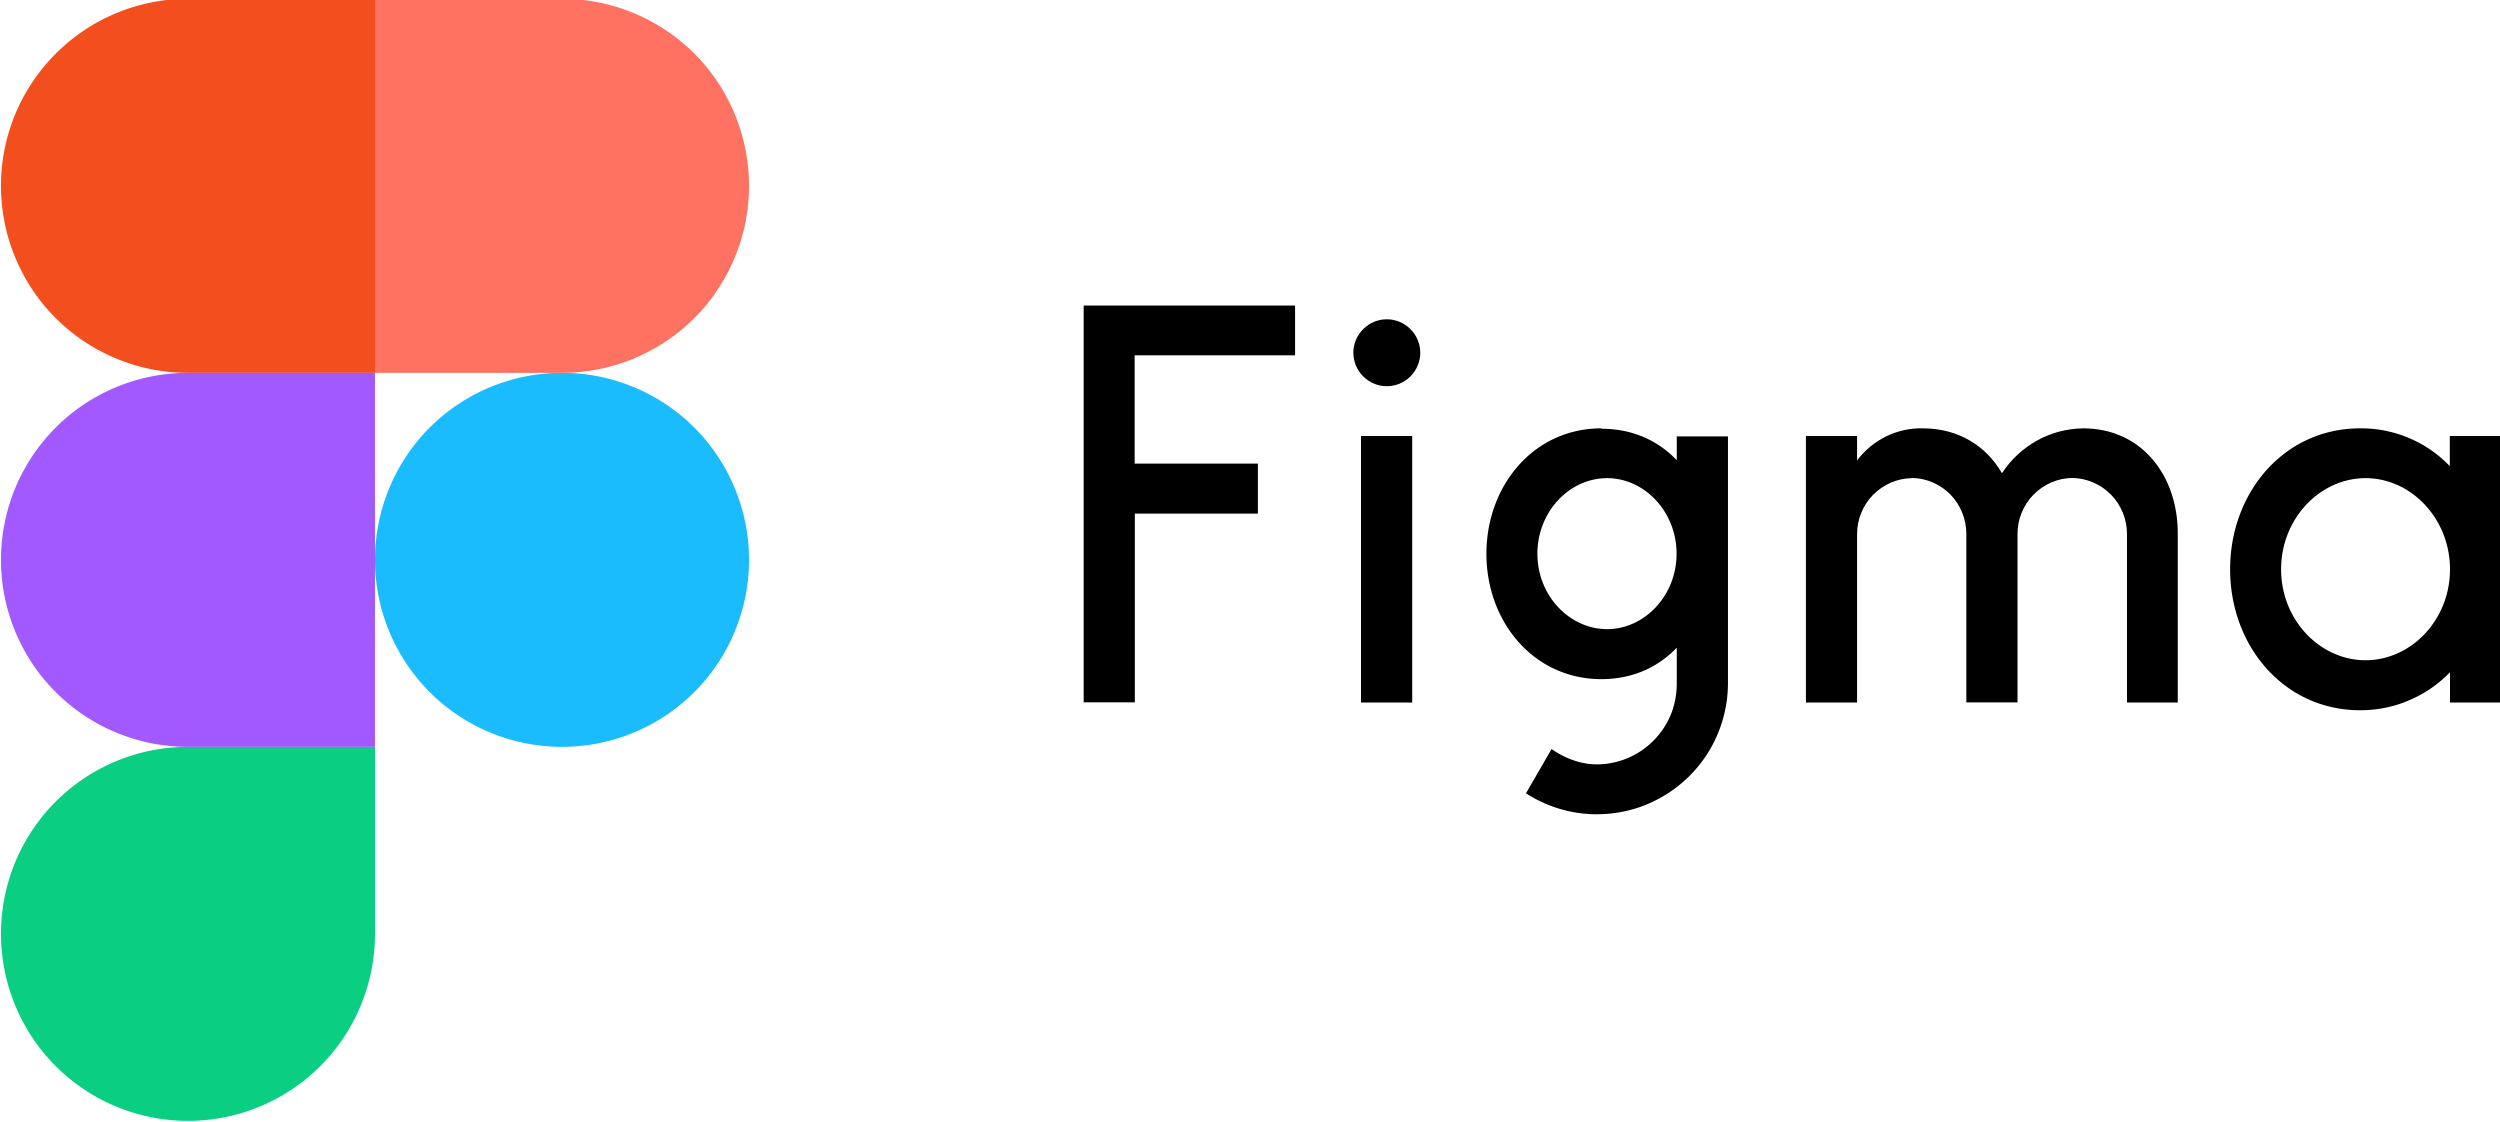
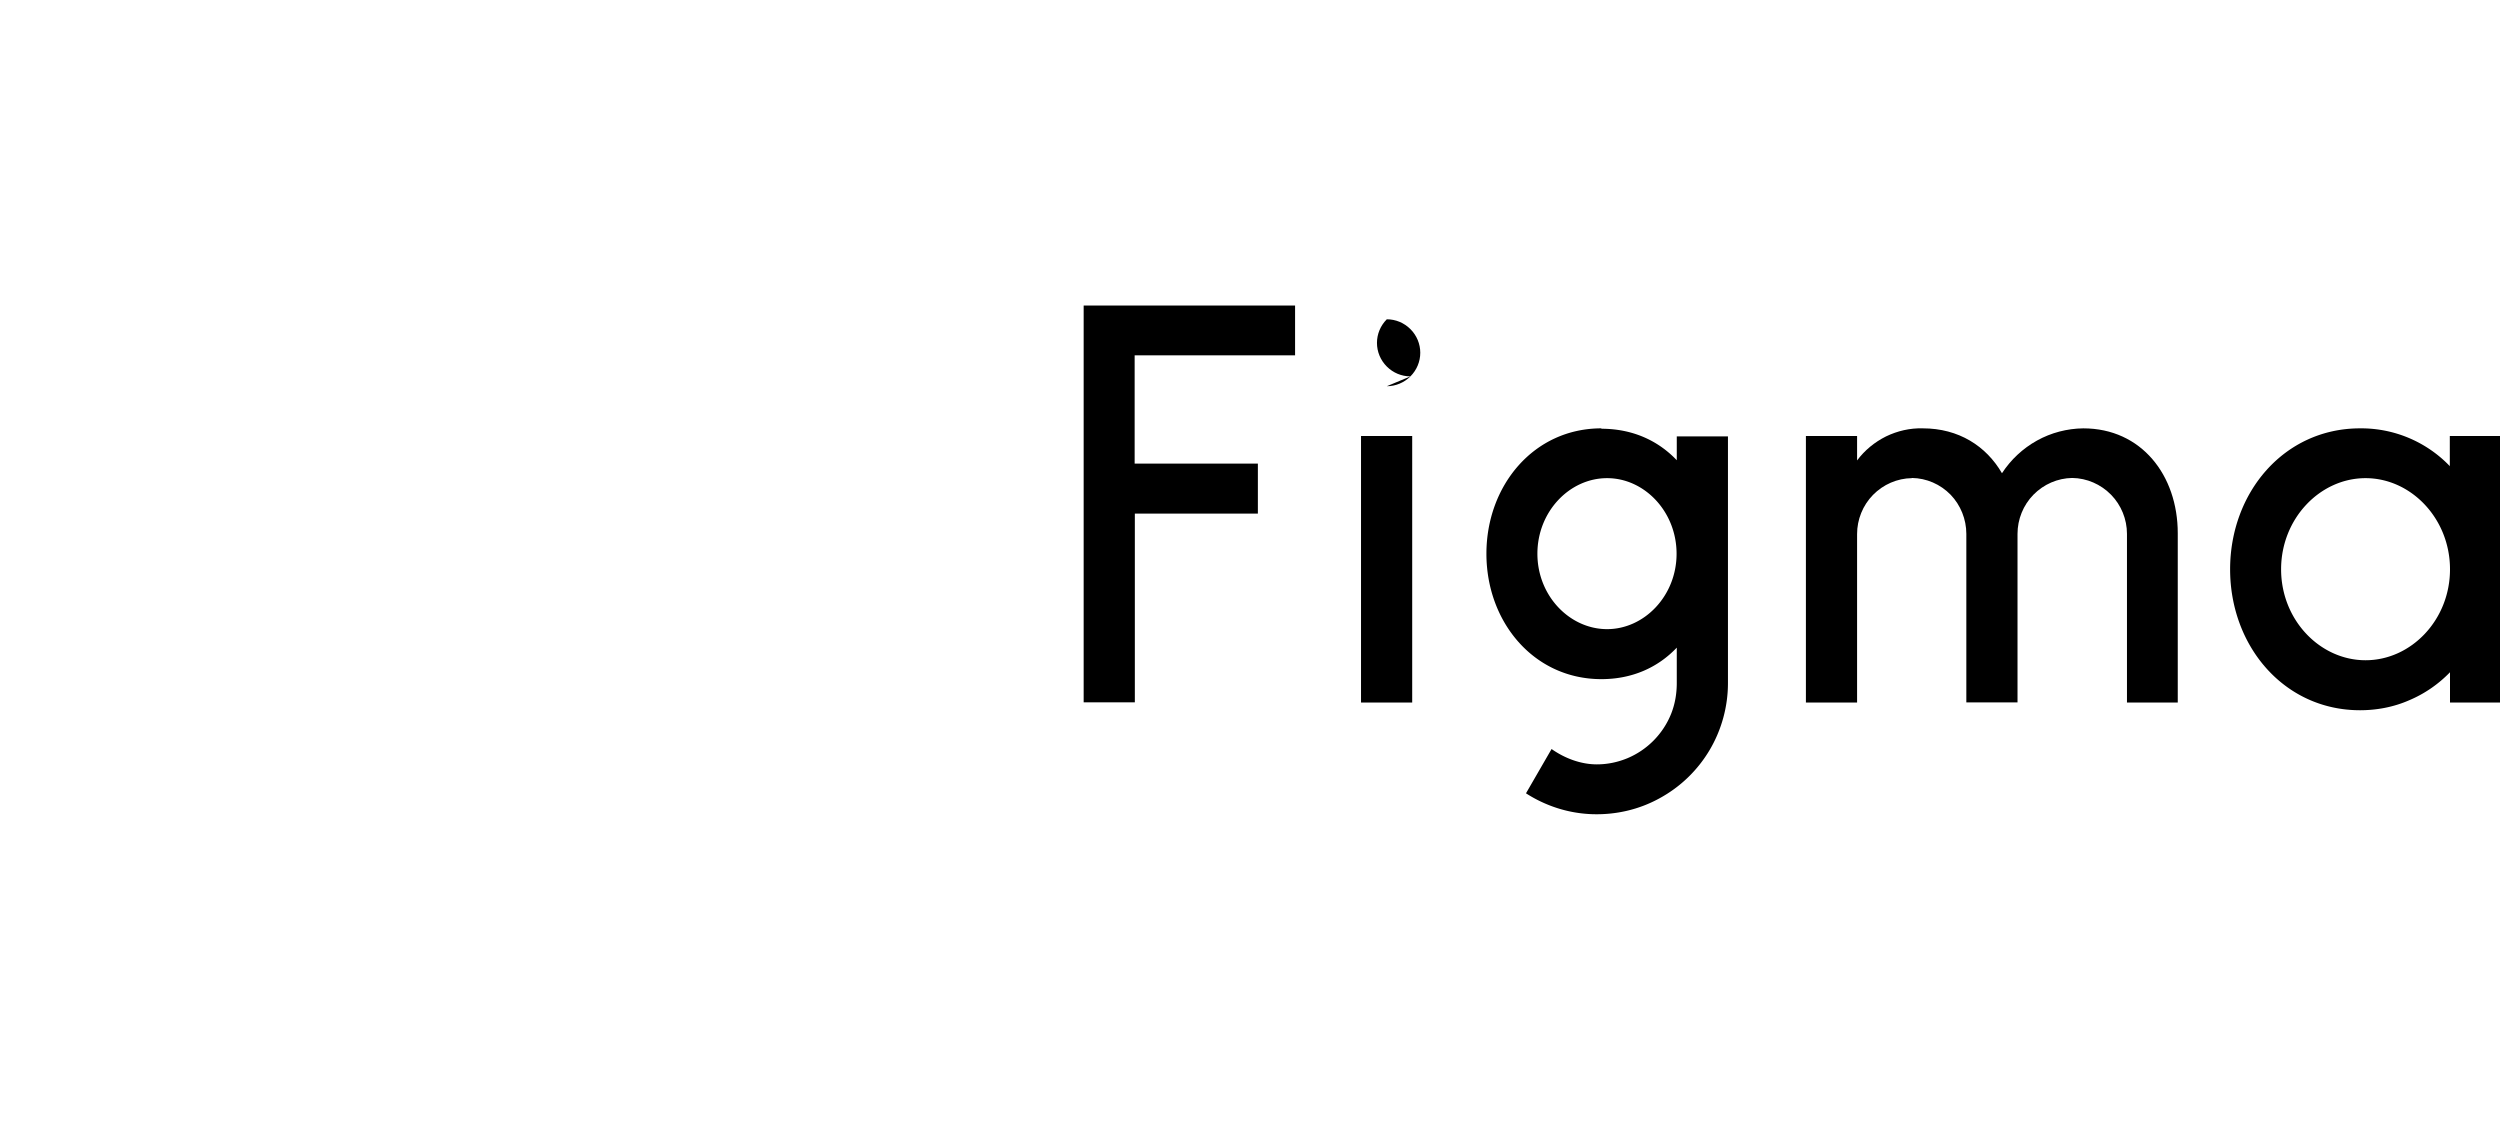
<svg xmlns="http://www.w3.org/2000/svg" id="Layer_1" viewBox="0 0 127 57">
  <defs>
    <clipPath id="clippath">
-       <path d="M.05-.06h38v57h-38z" style="fill:none" />
-     </clipPath>
+       </clipPath>
    <style>.cls-4{fill-rule:evenodd}</style>
  </defs>
  <g style="clip-path:url(#clippath)">
-     <path d="M19.05 28.44c0-2.52 1-4.94 2.78-6.72 1.78-1.78 4.2-2.78 6.72-2.78s4.94 1 6.72 2.78c1.78 1.78 2.78 4.2 2.78 6.72s-1 4.94-2.78 6.72c-1.78 1.78-4.2 2.78-6.72 2.78s-4.94-1-6.72-2.78a9.507 9.507 0 0 1-2.78-6.72Z" style="fill:#1abcfe" />
-     <path d="M.05 47.44c0-2.52 1-4.94 2.78-6.72a9.507 9.507 0 0 1 6.72-2.78h9.5v9.5c0 2.52-1 4.94-2.78 6.72-1.78 1.78-4.2 2.78-6.72 2.78s-4.94-1-6.72-2.78a9.524 9.524 0 0 1-2.78-6.72Z" style="fill:#0acf83" />
    <path d="M19.05-.06v19h9.5c2.52 0 4.94-1 6.72-2.78 1.78-1.78 2.78-4.2 2.78-6.72s-1-4.94-2.78-6.72a9.507 9.507 0 0 0-6.72-2.78h-9.5Z" style="fill:#ff7262" />
-     <path d="M.05 9.44c0 2.52 1 4.94 2.78 6.72a9.507 9.507 0 0 0 6.72 2.78h9.5v-19h-9.5c-2.52 0-4.93 1-6.71 2.78A9.474 9.474 0 0 0 .05 9.44Z" style="fill:#f24e1e" />
-     <path d="M.05 28.44c0 2.52 1 4.94 2.78 6.72a9.507 9.507 0 0 0 6.72 2.78h9.5v-19h-9.5c-2.52 0-4.94 1-6.72 2.78a9.507 9.507 0 0 0-2.78 6.72Z" style="fill:#a259ff" />
  </g>
-   <path d="M55.05 15.52v20.16h2.6v-9.59h6.25v-2.54h-6.26v-5.5h8.15v-2.53H55.05Zm15.4 4.1c.45 0 .88-.18 1.2-.5.32-.32.5-.75.5-1.2s-.18-.88-.5-1.2c-.32-.32-.75-.5-1.2-.5s-.88.18-1.2.5c-.32.32-.5.75-.5 1.2s.18.88.5 1.2c.32.32.75.5 1.2.5Zm-1.31 2.53v13.54h2.6V22.15h-2.6Z" />
+   <path d="M55.05 15.52v20.16h2.6v-9.59h6.25v-2.54h-6.26v-5.5h8.15v-2.53H55.05Zm15.4 4.1c.45 0 .88-.18 1.2-.5.32-.32.5-.75.5-1.2s-.18-.88-.5-1.2c-.32-.32-.75-.5-1.2-.5c-.32.32-.5.75-.5 1.2s.18.88.5 1.2c.32.32.75.5 1.2.5Zm-1.31 2.53v13.54h2.6V22.15h-2.6Z" />
  <path d="M81.35 21.76c-3.44 0-5.84 2.91-5.84 6.37s2.4 6.37 5.84 6.37c1.58 0 2.88-.6 3.83-1.6v1.8c0 .54-.09 1.07-.29 1.57a4.103 4.103 0 0 1-2.2 2.24c-.5.21-1.03.32-1.57.32-.83 0-1.65-.32-2.3-.78l-1.3 2.25c1.01.65 2.17 1.02 3.36 1.06 1.2.04 2.38-.23 3.43-.81a6.641 6.641 0 0 0 2.54-2.45c.61-1.03.93-2.21.93-3.4V22.17h-2.6v1.21c-.95-1-2.25-1.6-3.83-1.6Zm-3.25 6.37c0-2.15 1.64-3.84 3.54-3.84s3.53 1.7 3.53 3.84-1.64 3.83-3.53 3.83-3.54-1.68-3.54-3.83Z" class="cls-4" />
  <path d="M97.12 24.29c-.74.01-1.45.32-1.97.85s-.81 1.25-.81 1.99v8.56h-2.6V22.15h2.6v1.24c.39-.52.89-.93 1.47-1.22.58-.28 1.22-.43 1.87-.41 1.82 0 3.22.9 4.02 2.28.45-.69 1.06-1.26 1.78-1.66.72-.4 1.53-.61 2.35-.62 2.95 0 4.8 2.38 4.8 5.33v8.6h-2.58v-8.57c0-.74-.29-1.46-.81-1.99s-1.23-.84-1.97-.85c-.74.01-1.45.32-1.97.85s-.81 1.25-.81 1.99v8.56h-2.6v-8.56c0-.74-.29-1.46-.8-1.99-.52-.53-1.22-.84-1.97-.85Z" />
  <path d="M124.46 23.69a6.236 6.236 0 0 0-4.57-1.93c-3.86 0-6.6 3.26-6.6 7.16s2.74 7.16 6.6 7.16c.85 0 1.7-.16 2.48-.5.79-.33 1.5-.82 2.09-1.43v1.54h2.59V22.15h-2.6v1.54h.01Zm-8.58 5.23c0-2.58 1.98-4.63 4.29-4.63s4.29 2.05 4.29 4.63-1.98 4.62-4.29 4.62-4.29-2.04-4.29-4.62Z" class="cls-4" />
</svg>